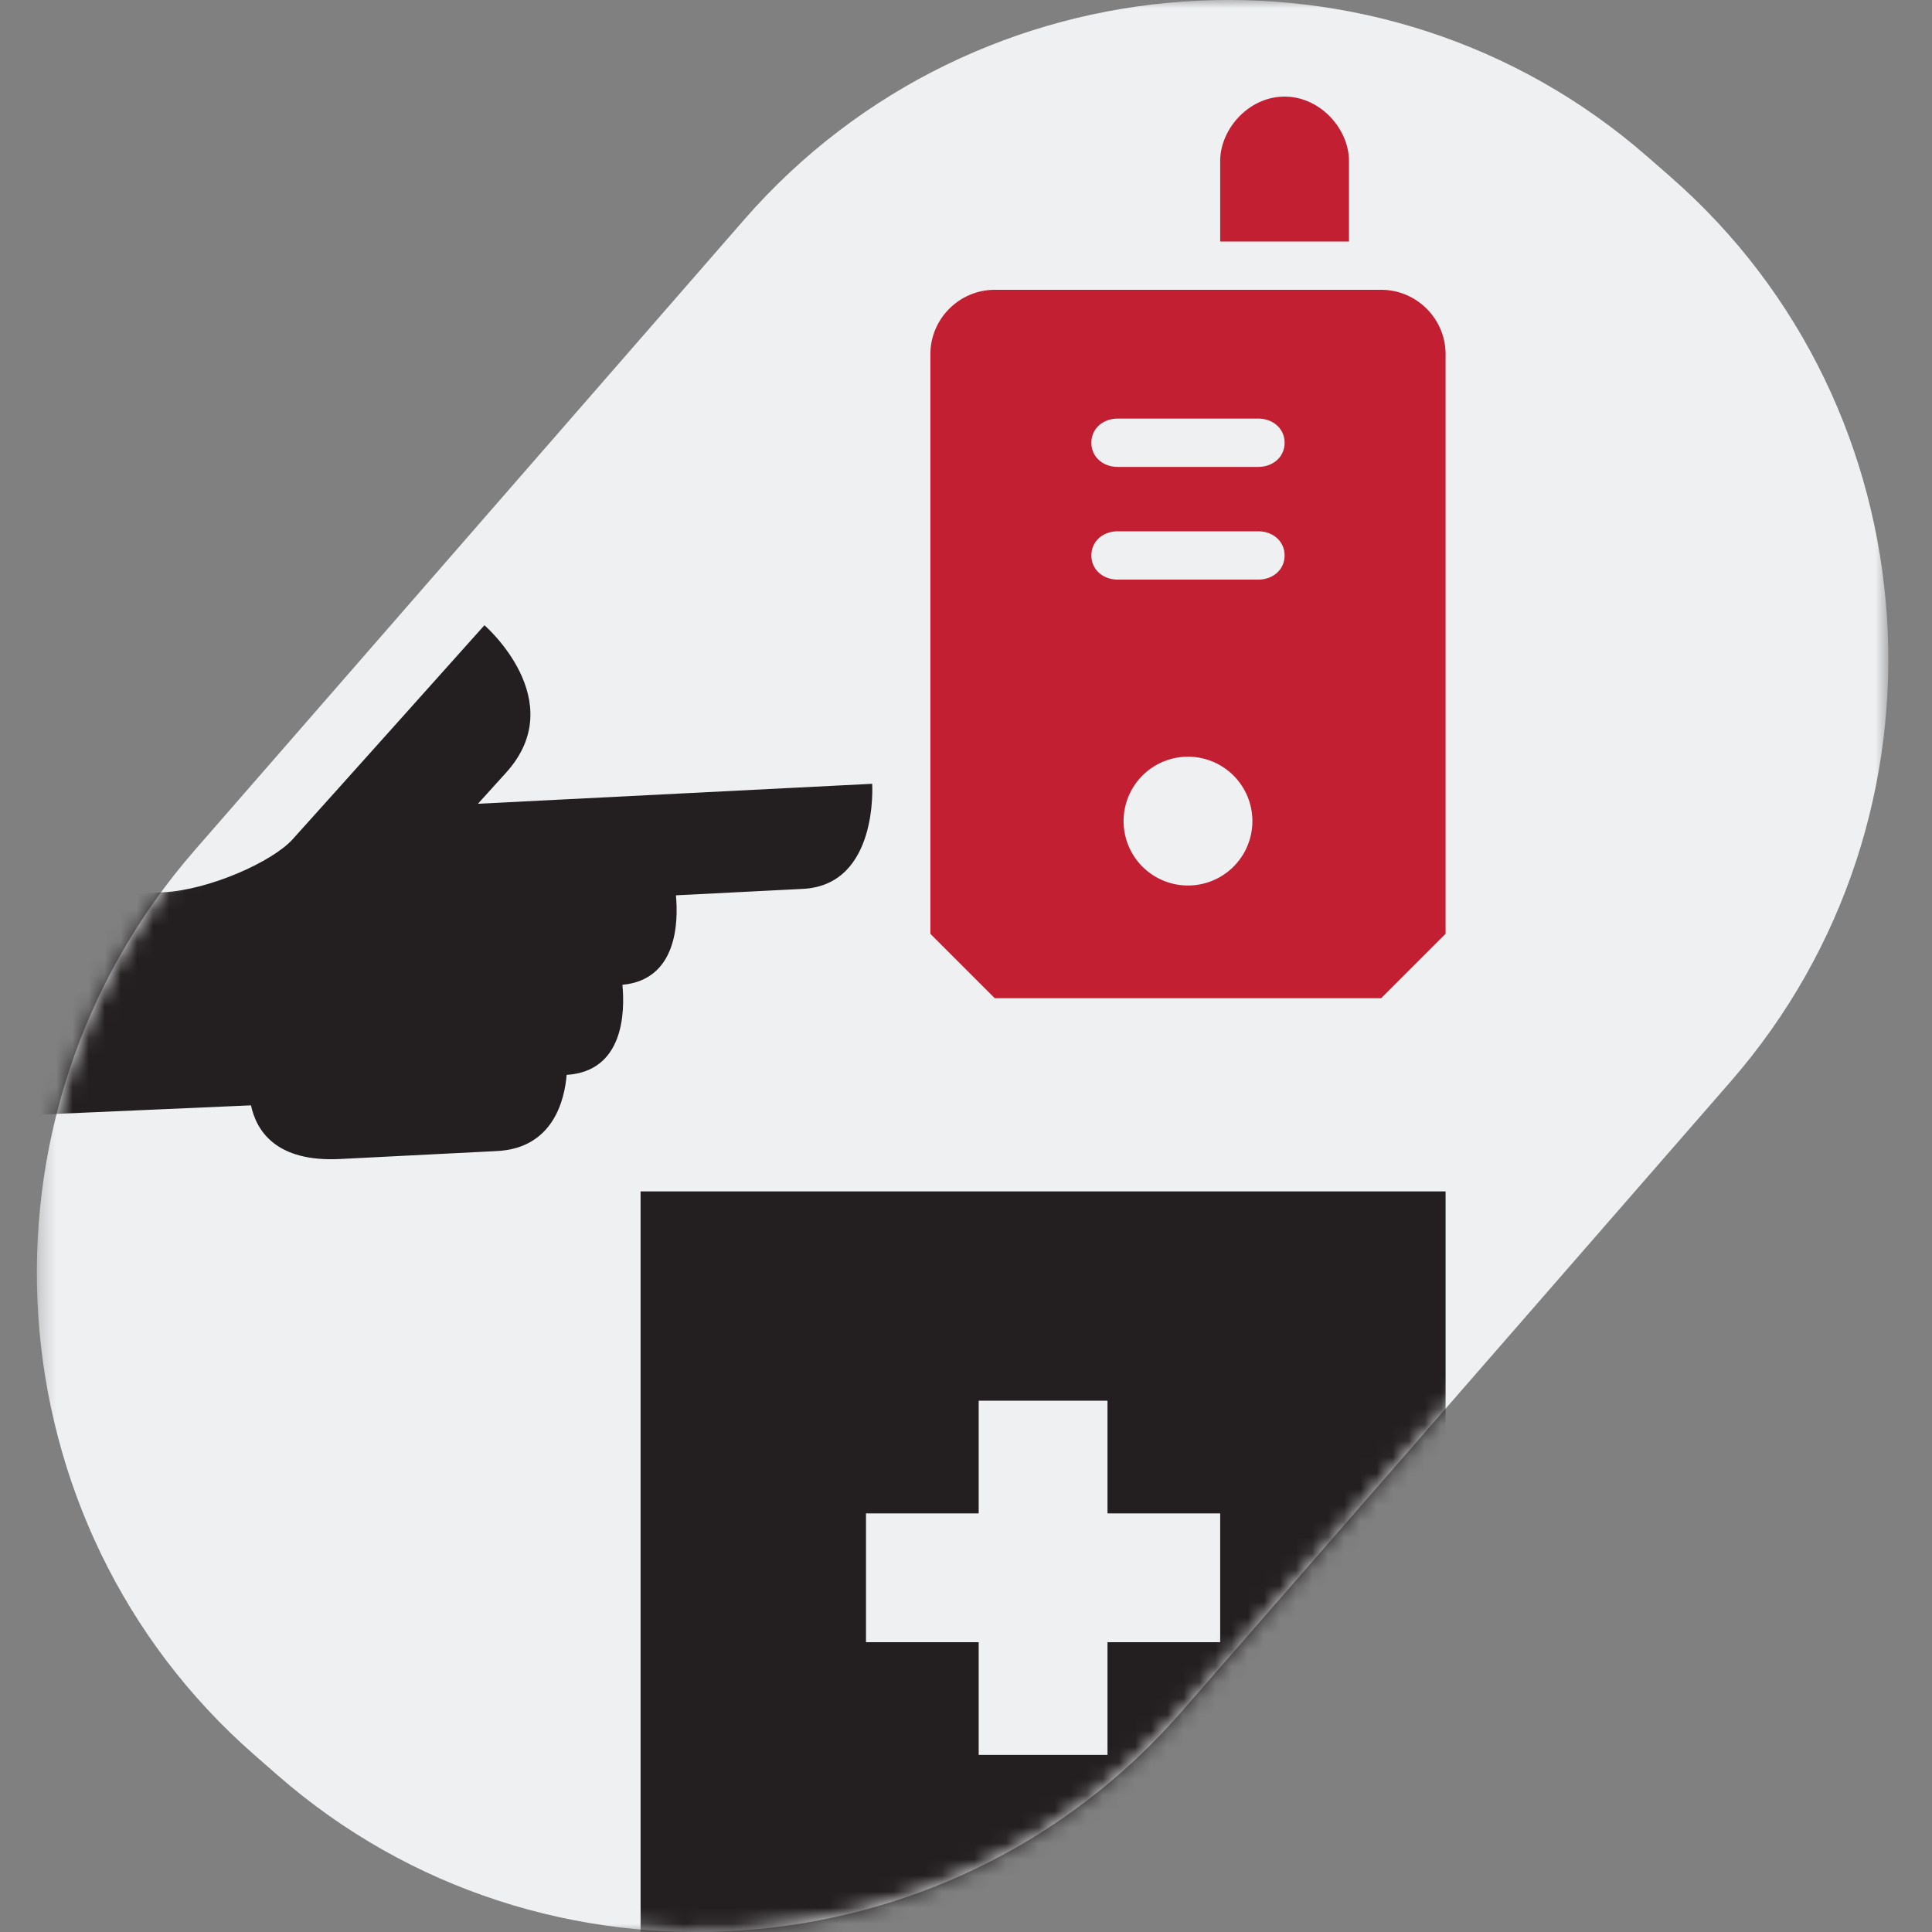
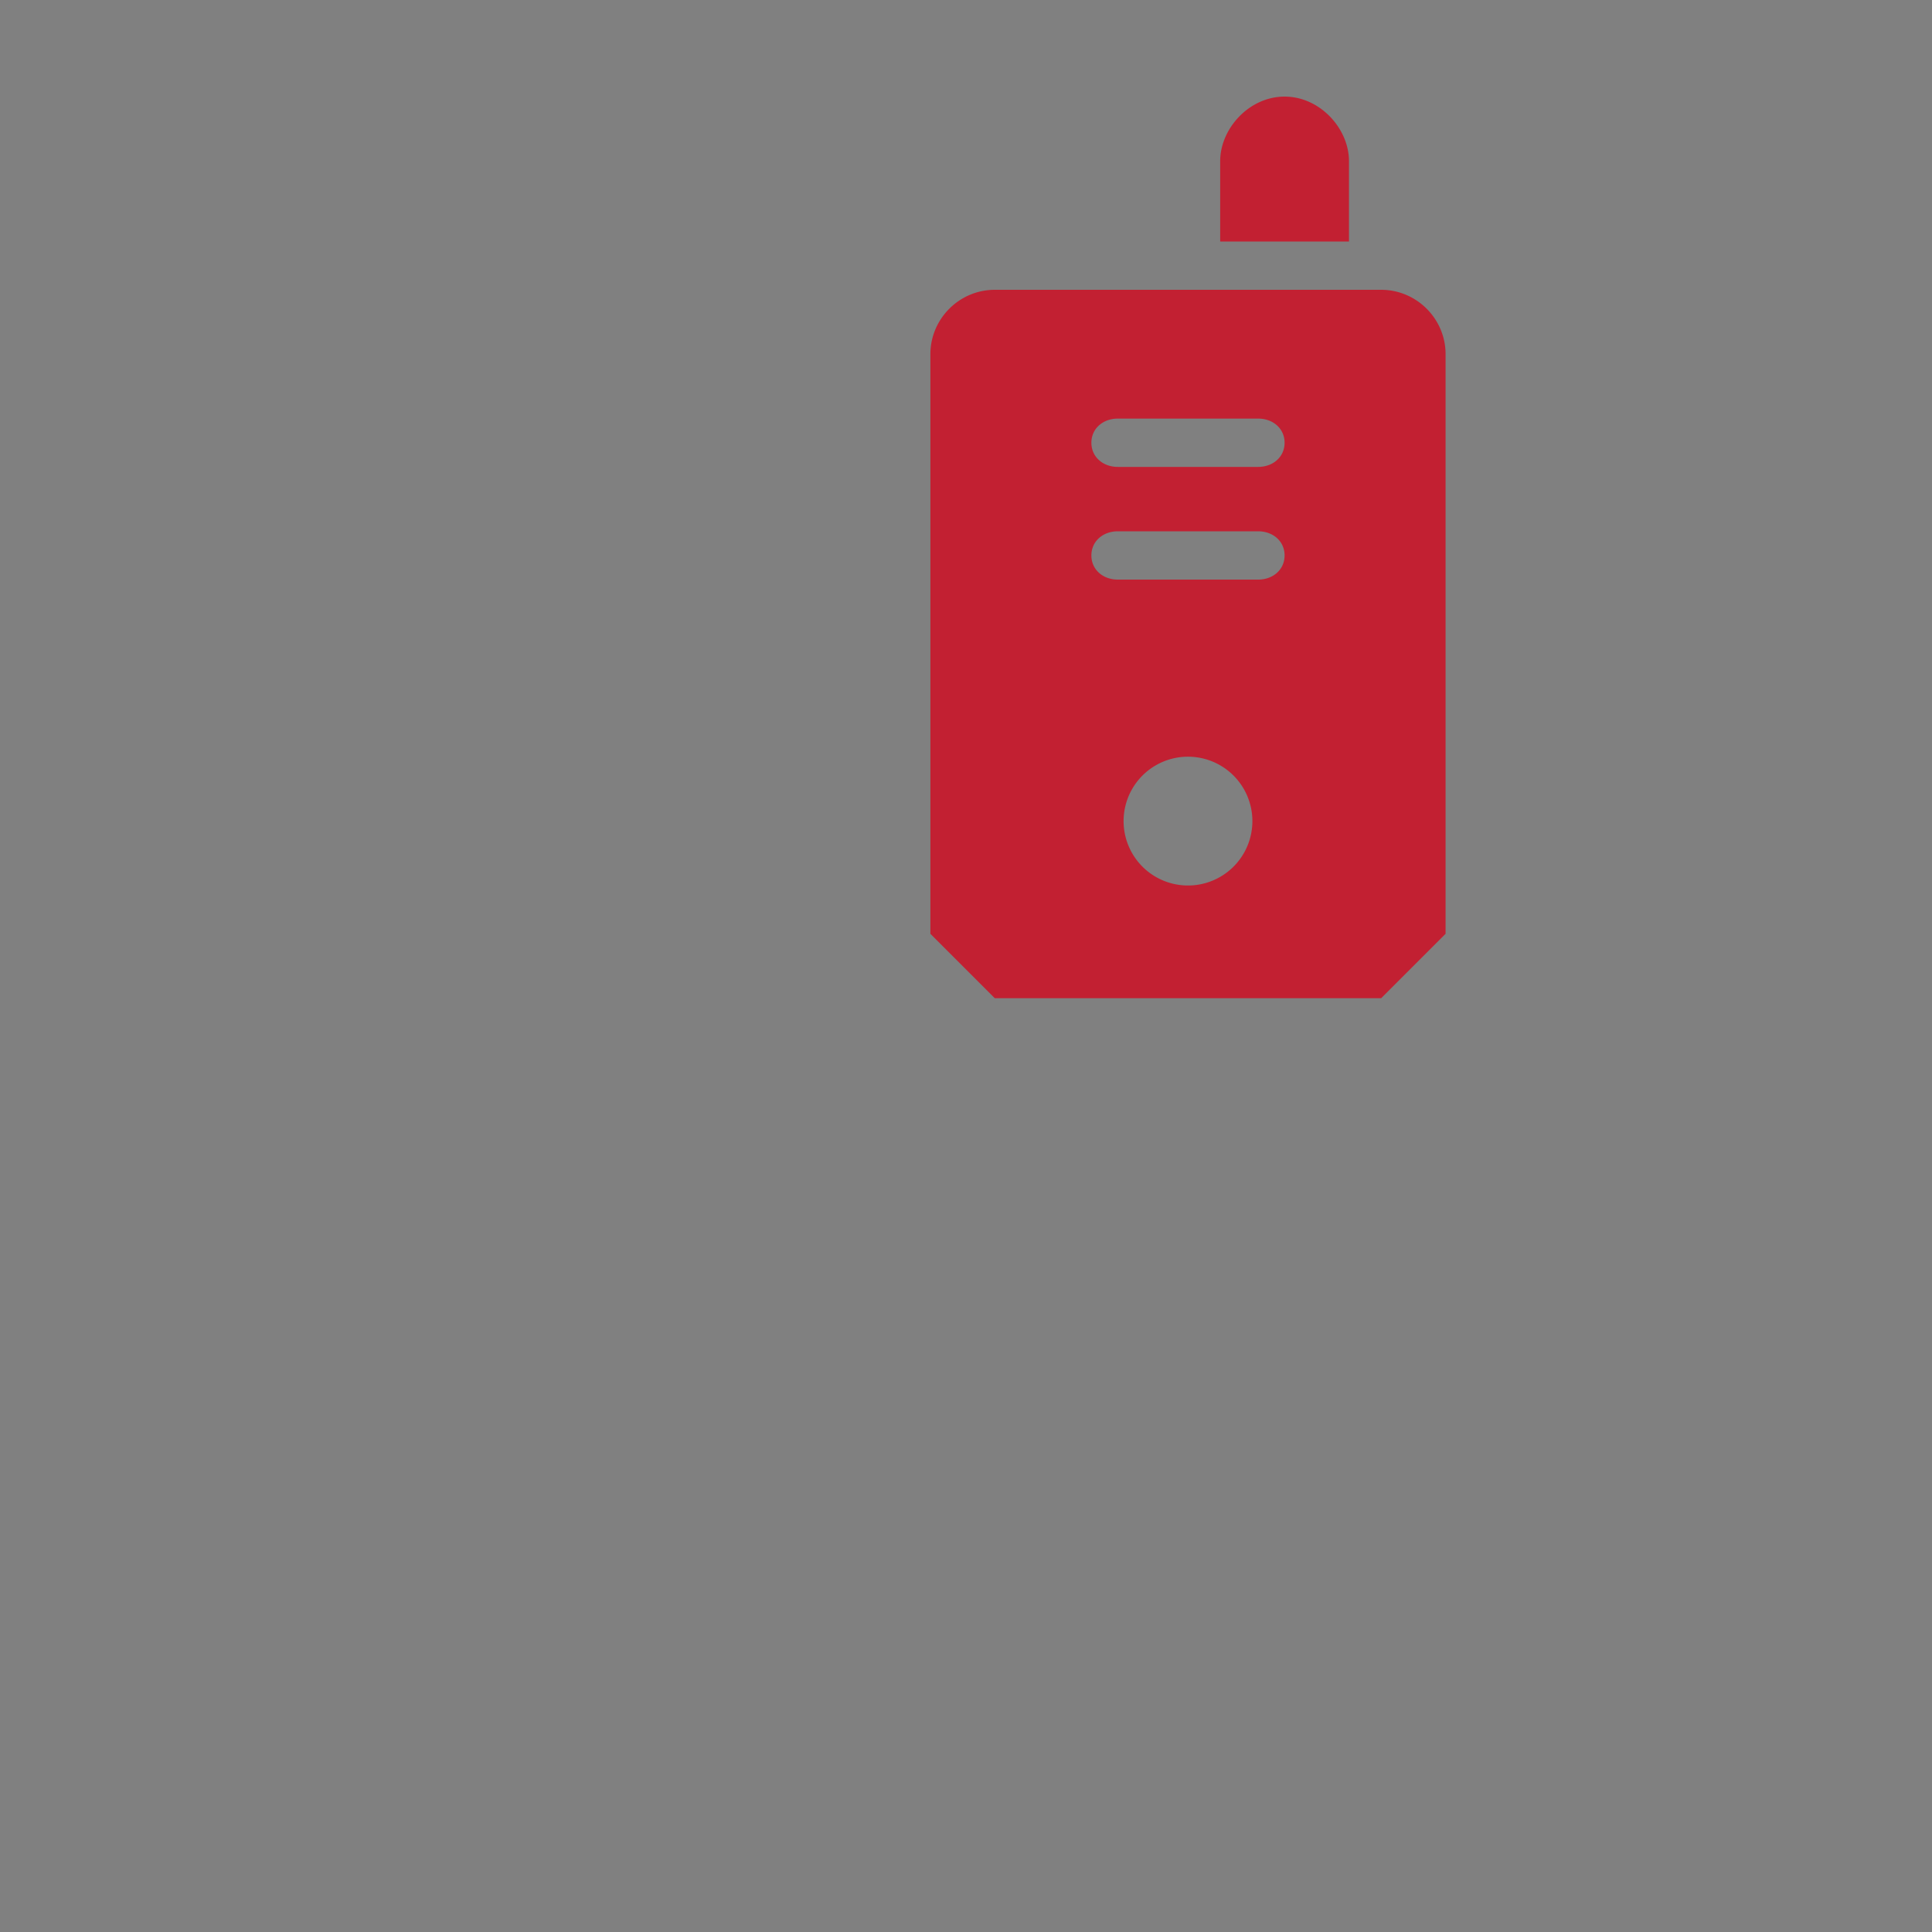
<svg xmlns="http://www.w3.org/2000/svg" xmlns:xlink="http://www.w3.org/1999/xlink" width="120" height="120">
  <rect width="100%" height="100%" fill="#808080" stroke="none" />
  <defs>
    <path id="a" d="M.289 0h114.999v120h-115z" />
-     <path d="M44.225 13.643L10.084 52.821C-4.318 69.349-2.642 94.634 13.811 109.01l1.442 1.26c16.452 14.375 41.697 12.615 56.1-3.913l34.139-39.178c14.403-16.528 12.726-41.812-3.726-56.188l-1.442-1.261C92.852 3.201 83.565.001 74.305 0c-11.129 0-22.219 4.622-30.08 13.643z" id="c" />
-     <path d="M44.225 13.643L10.084 52.821C-4.318 69.349-2.642 94.634 13.811 109.01l1.442 1.26c16.452 14.375 41.697 12.615 56.1-3.913l34.139-39.178c14.403-16.528 12.726-41.812-3.726-56.188l-1.442-1.261C92.852 3.201 83.565.001 74.305 0c-11.129 0-22.219 4.622-30.08 13.643z" id="e" />
+     <path d="M44.225 13.643L10.084 52.821C-4.318 69.349-2.642 94.634 13.811 109.01l1.442 1.26c16.452 14.375 41.697 12.615 56.1-3.913l34.139-39.178c14.403-16.528 12.726-41.812-3.726-56.188l-1.442-1.261C92.852 3.201 83.565.001 74.305 0z" id="c" />
  </defs>
  <g fill="none" fill-rule="evenodd">
    <g transform="translate(2)">
      <mask id="b" fill="#fff">
        <use xlink:href="#a" />
      </mask>
-       <path d="M101.766 10.99l-1.442-1.26C83.87-4.647 58.627-2.886 44.224 13.641l-34.14 39.18C-4.318 69.347-2.641 94.633 13.81 109.01l1.442 1.26c16.452 14.375 41.698 12.615 56.1-3.913l34.14-39.179c14.402-16.527 12.725-41.812-3.727-56.188" fill="#eff0f2" mask="url(#b)" />
    </g>
    <g transform="translate(2)">
      <mask id="d" fill="#fff">
        <use xlink:href="#c" />
      </mask>
      <path d="M77.788 27.5c0-.892-.732-1.5-1.636-1.5h-8.727c-.905 0-1.637.608-1.637 1.5s.732 1.5 1.637 1.5h8.727c.904 0 1.636-.608 1.636-1.5zm0 7c0-.892-.732-1.5-1.636-1.5h-8.727c-.905 0-1.637.608-1.637 1.5s.732 1.5 1.637 1.5h8.727c.904 0 1.636-.608 1.636-1.5zm-2 16.5a4 4 0 1 0-8 0 4 4 0 0 0 8 0zm12-29v36l-4 4h-24l-4-4V22c0-2.2 1.8-4 4-4h24c2.2 0 4 1.8 4 4zm-6-7h-8v-5c.005-2.008 1.794-4 4-4s3.995 1.992 4 4v5z" fill="#C22032" mask="url(#d)" />
      <mask id="f" fill="#fff">
        <use xlink:href="#e" />
      </mask>
      <path fill="#231F20" mask="url(#f)" d="M37.788 126h50V74h-50z" />
      <path fill="#eff0f2" mask="url(#f)" d="M58.788 109h8v-7h7v-8h-7v-7h-8v7h-7v8h7z" />
      <path d="M52.172 48.683l-24.487 1.24 1.757-1.941c4.045-4.48-1.353-9.147-1.353-9.147s-9.24 10.334-11.92 13.302c-1.25 1.382-5.16 3.139-8.016 3.283-2.124.109-5.159.262-5.159.262s-.529 3.41-.938 6.356l-.409.02L-2 69.338l15.59-.683c.331 1.557 1.528 3.536 5.532 3.333l9.747-.494c3.5-.177 4.2-3.19 4.326-4.731 3.547-.224 3.626-3.881 3.465-5.595 3.387-.316 3.481-3.861 3.324-5.558l7.885-.4c4.716-.24 4.303-6.526 4.303-6.526" fill="#231F20" mask="url(#f)" />
    </g>
  </g>
</svg>